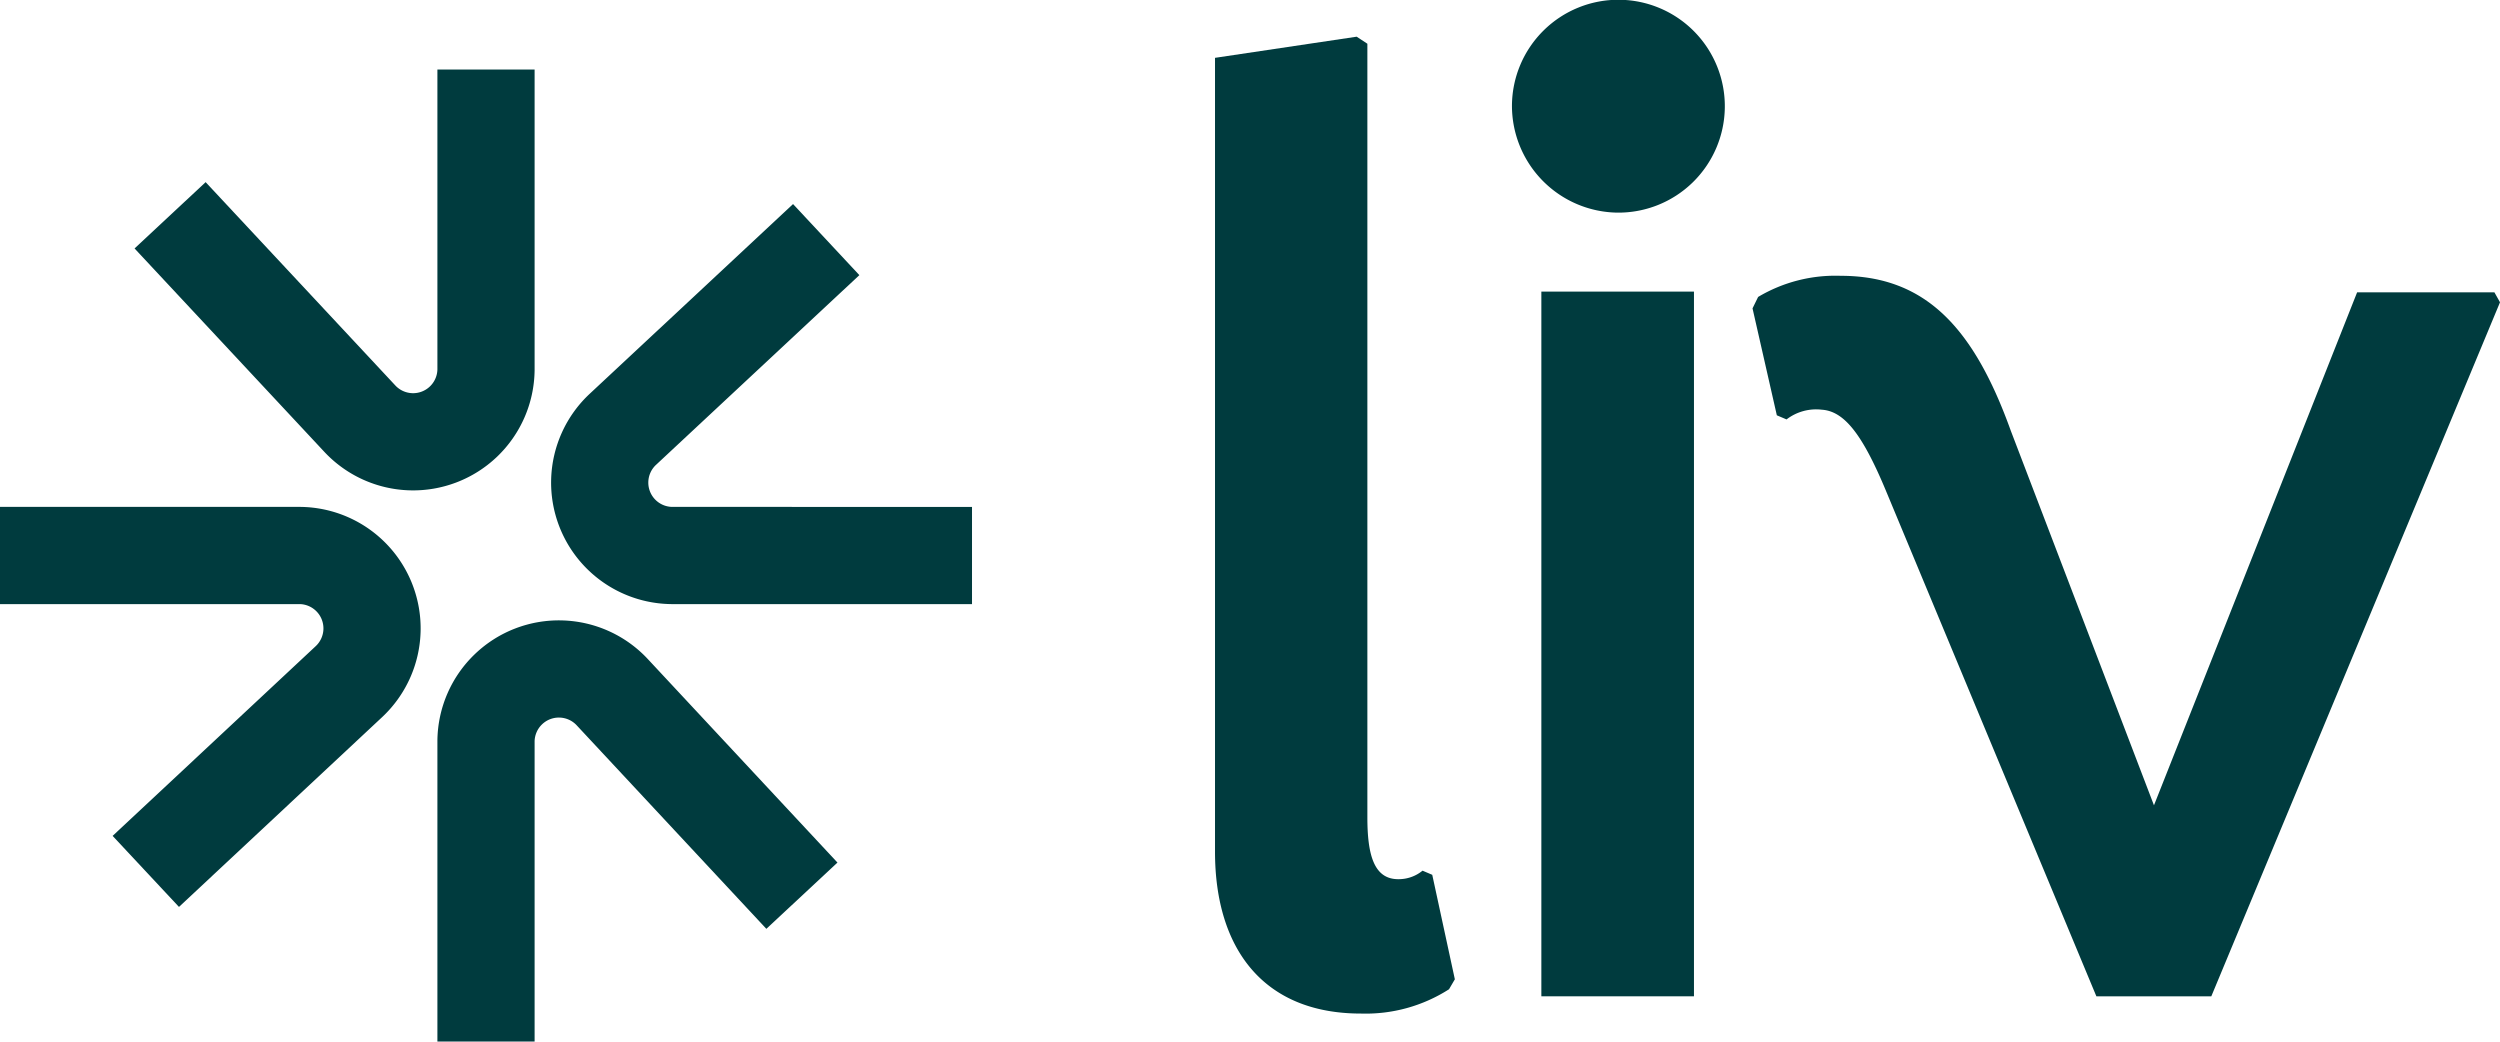
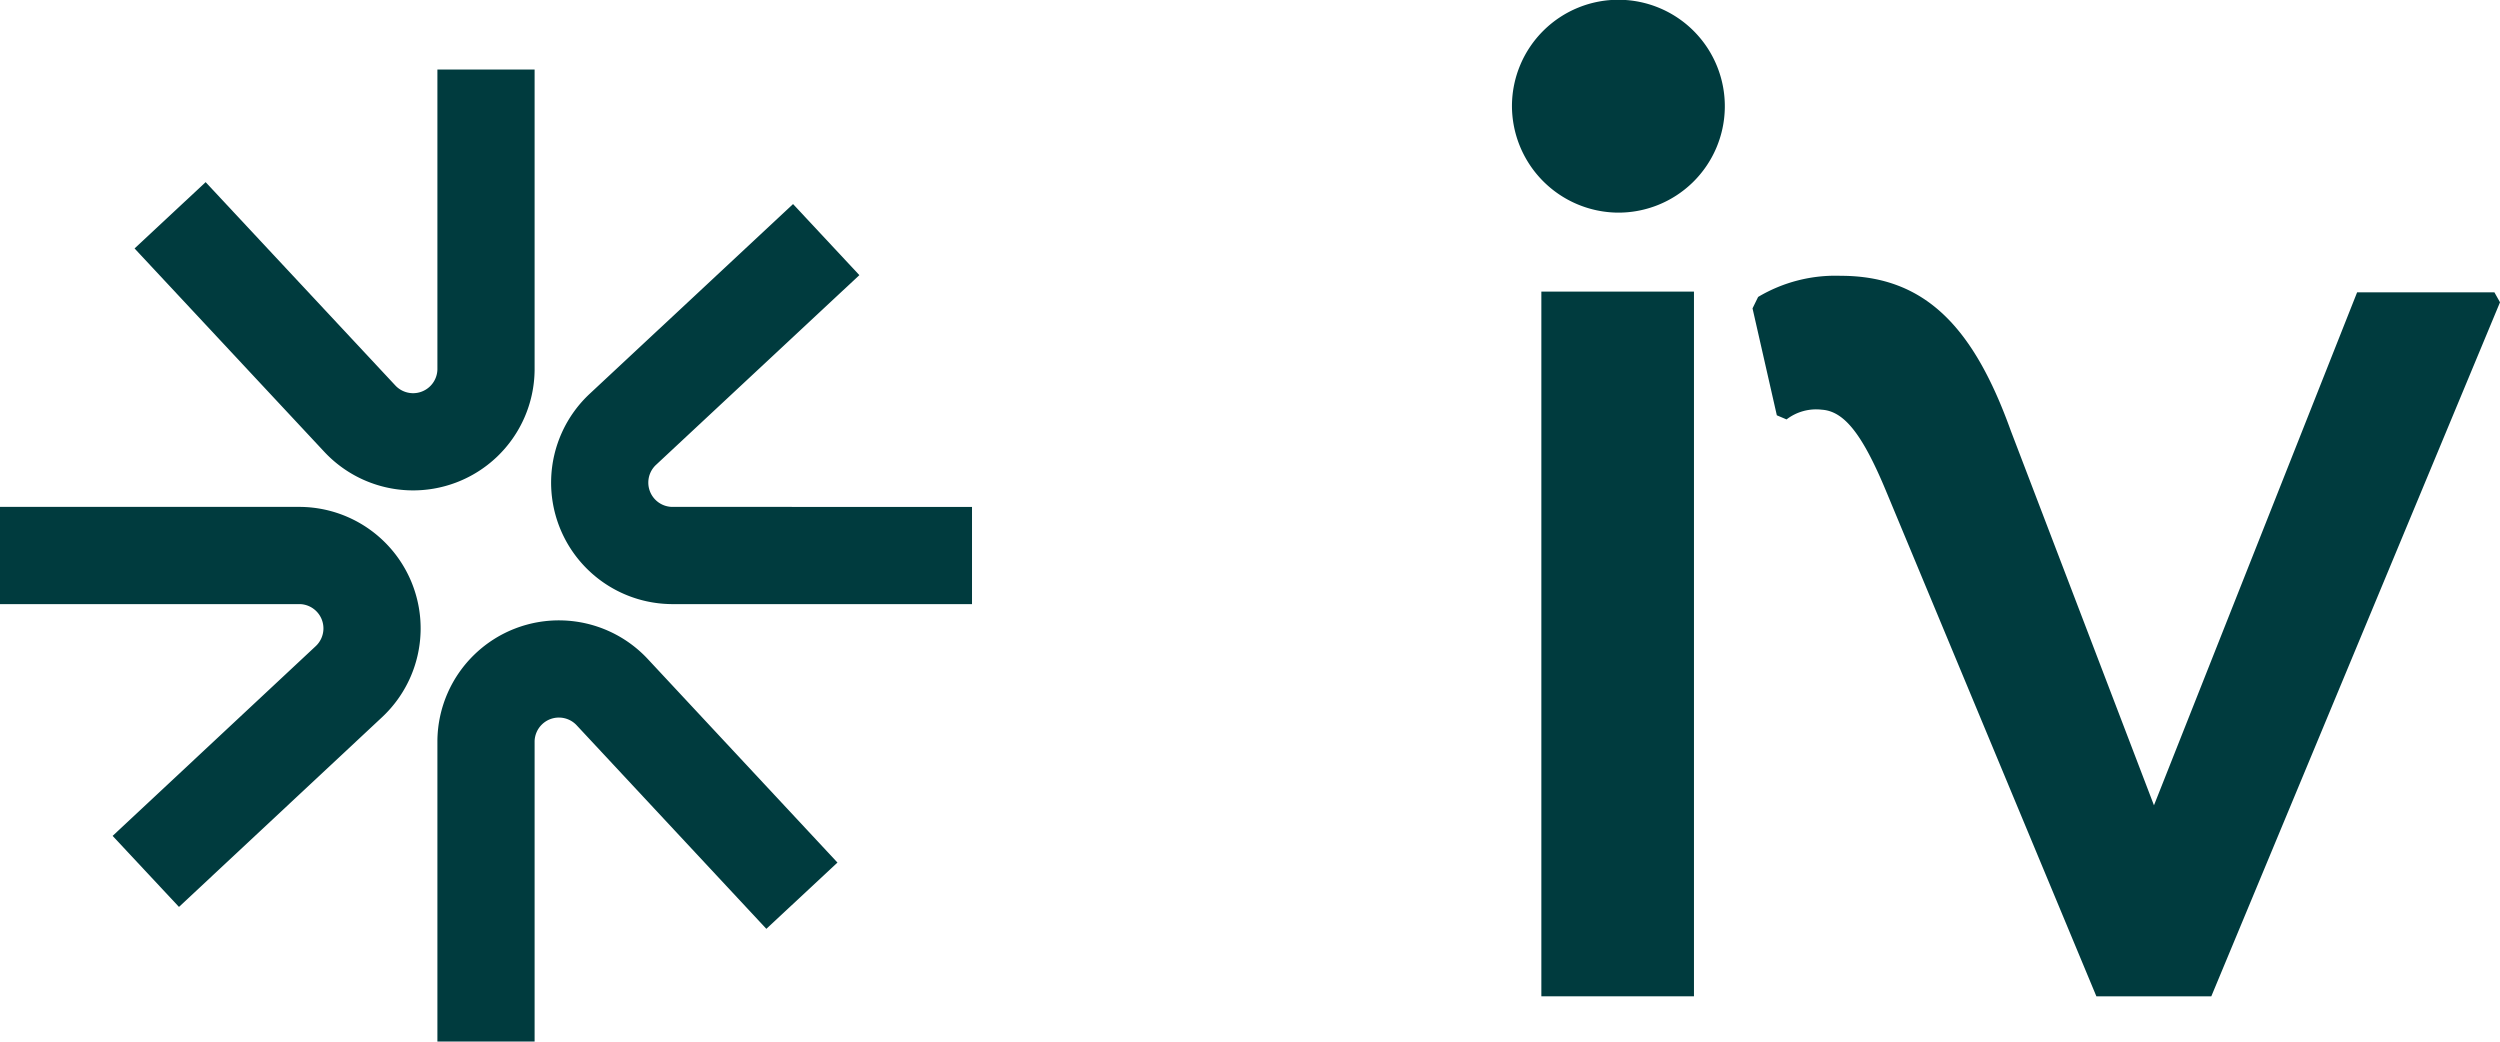
<svg xmlns="http://www.w3.org/2000/svg" viewBox="0 0 102.88 42.86">
  <defs>
    <style>.cls-1{fill:#003b3e;}.cls-2{fill:none;stroke:#003b3e;stroke-width:4px;}</style>
  </defs>
  <g id="katman_2" data-name="katman 2">
    <g id="katman_1-2" data-name="katman 1">
      <path class="cls-1" d="M66.54,8.75a4.38,4.38,0,1,0-4.32-4.41A4.4,4.4,0,0,0,66.54,8.75Z" />
      <path class="cls-1" d="M63.43,41v-29h6.28V41Z" />
      <path class="cls-1" d="M82.75,17.73c-1.5-4.17-3.46-6.38-7-6.38a6.21,6.21,0,0,0-3.4.87l-.23.47,1,4.4.4.17a2,2,0,0,1,1.45-.4c.92.06,1.67,1,2.65,3.36L86.27,41H91l11.88-28.56-.23-.41H97L88.64,33.14Z" />
-       <path class="cls-1" d="M55.83,1.51,50,2.38V35.05c0,4,2,6.66,6,6.66a6.36,6.36,0,0,0,3.63-1l.24-.41L58.94,36l-.4-.17a1.55,1.55,0,0,1-1,.35c-1,0-1.27-1-1.27-2.55V1.8Z" />
      <path class="cls-2" d="M20,2.86V15.22a3,3,0,0,1-5.2,2L7,8.86m33,14H27.64a3,3,0,0,1-2-5.2L34,9.86m-14,33V30.49a3,3,0,0,1,5.2-2L33,36.86m-33-14H12.36a3,3,0,0,1,2,5.19L6,35.86" />
    </g>
  </g>
</svg>